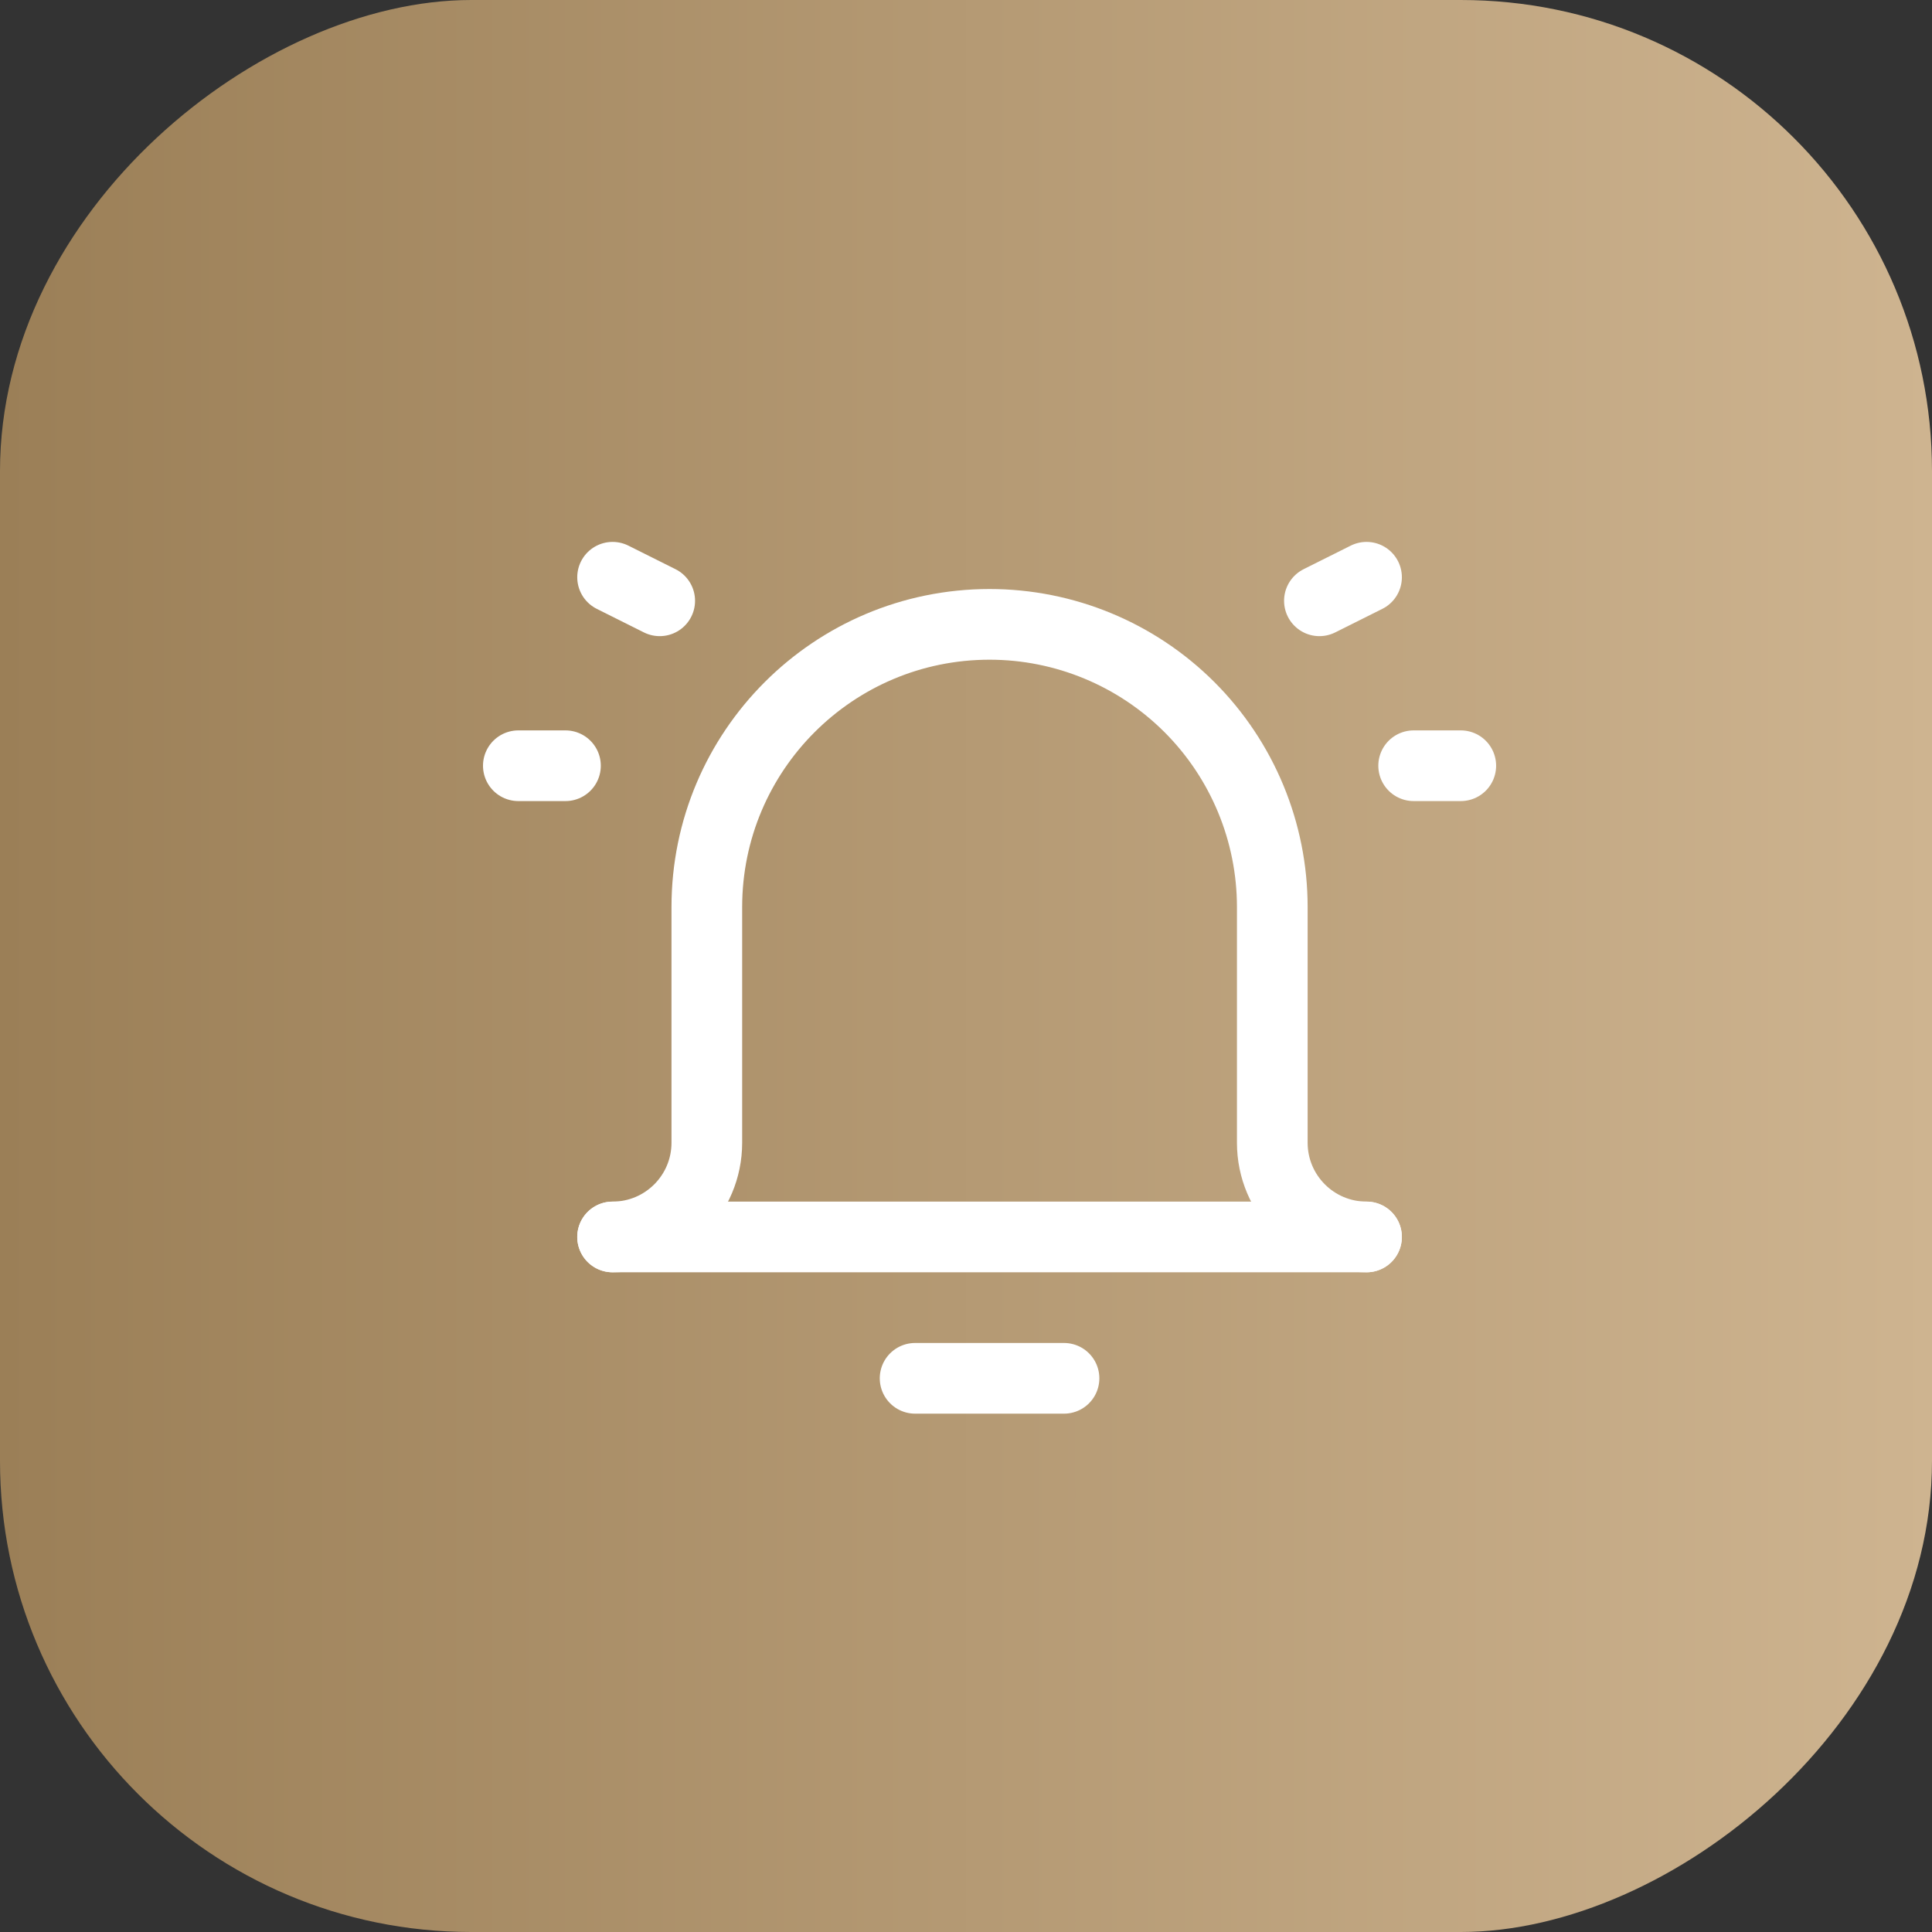
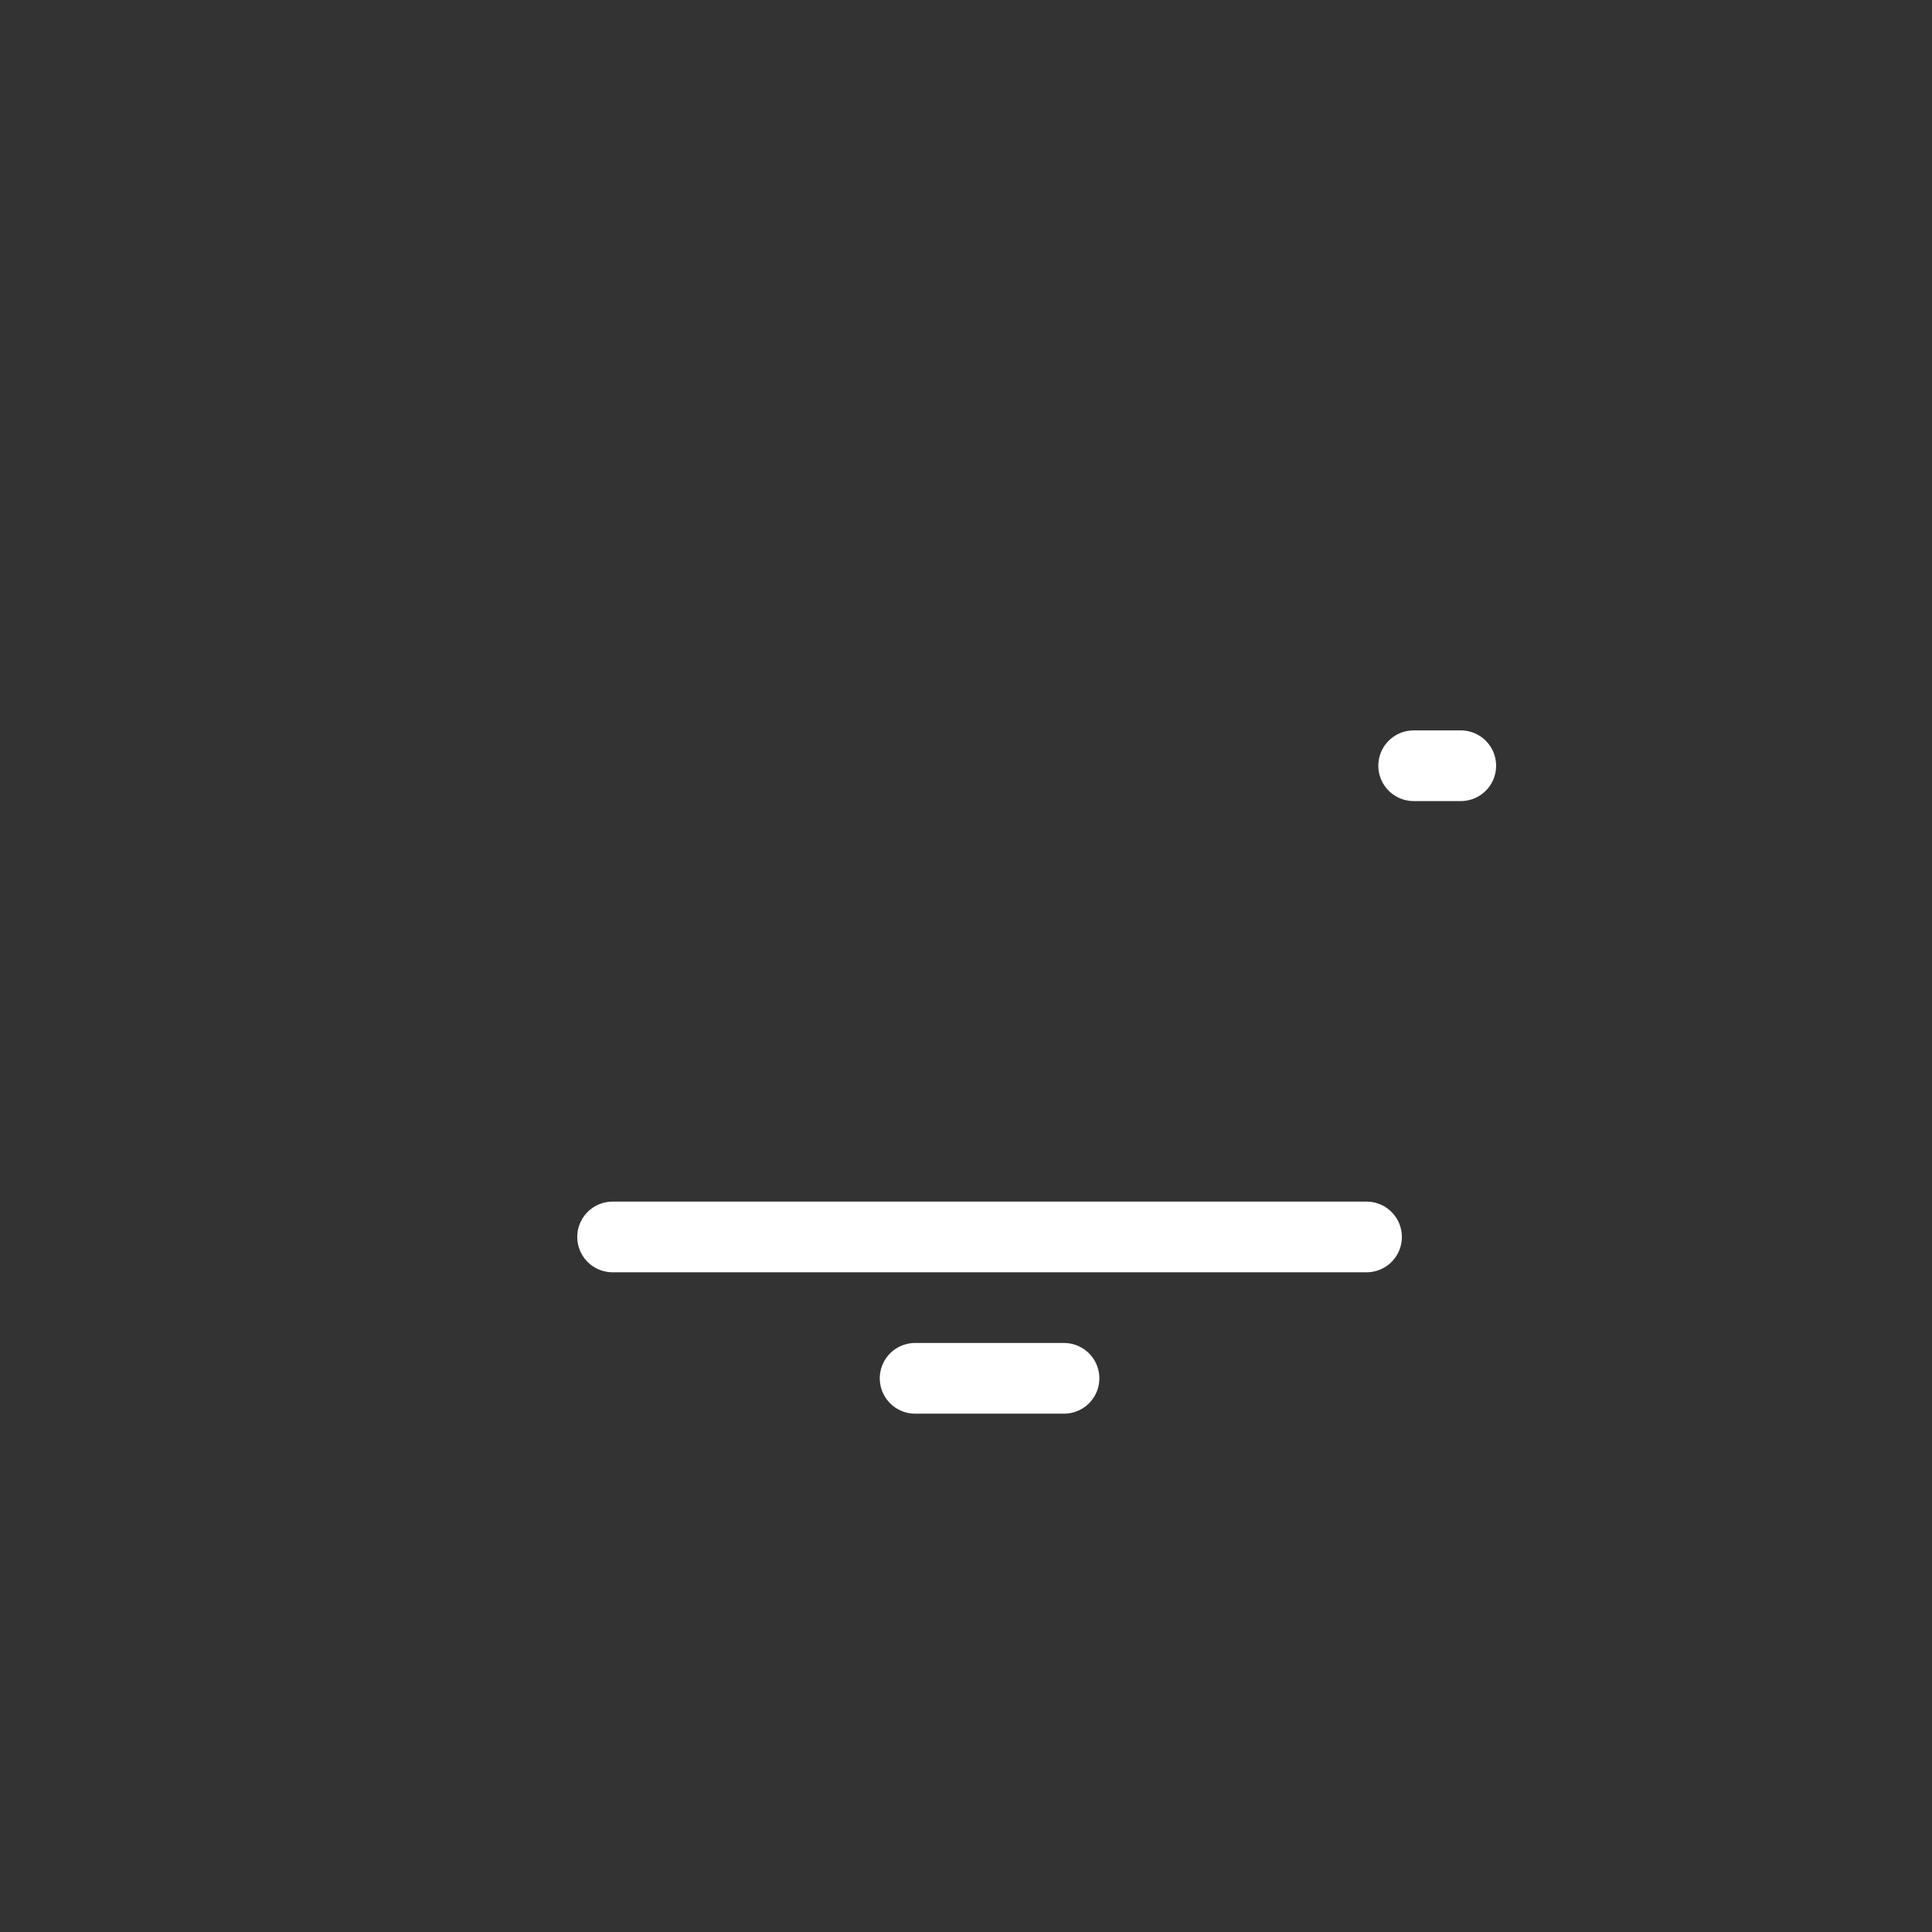
<svg xmlns="http://www.w3.org/2000/svg" width="41" height="41" viewBox="0 0 41 41" fill="none">
  <rect x="0" y="0" width="41" height="41" fill="#333333" stroke="none" />
-   <rect x="41" width="41" height="41" rx="10" transform="rotate(90 41 0)" fill="url(#paint0_linear_408_274)" />
  <path d="M29 26.25H13" stroke="white" stroke-width="1.5" stroke-linecap="round" stroke-linejoin="round" />
-   <path d="M13 26.25V26.25C14.105 26.25 15 25.355 15 24.25V19.25C15 15.936 17.686 13.25 21 13.25V13.25C22.591 13.25 24.117 13.882 25.243 15.007C26.368 16.133 27 17.659 27 19.25V24.25C27 25.355 27.895 26.25 29 26.25V26.25" stroke="white" stroke-width="1.5" stroke-linecap="round" stroke-linejoin="round" />
-   <path d="M28 12.75L29 12.25" stroke="white" stroke-width="1.5" stroke-linecap="round" stroke-linejoin="round" />
  <path d="M30 16.25H31" stroke="white" stroke-width="1.5" stroke-linecap="round" stroke-linejoin="round" />
-   <path d="M14 12.75L13 12.25" stroke="white" stroke-width="1.5" stroke-linecap="round" stroke-linejoin="round" />
-   <path d="M12 16.25H11" stroke="white" stroke-width="1.5" stroke-linecap="round" stroke-linejoin="round" />
  <path d="M19.42 29.25H22.58" stroke="white" stroke-width="1.5" stroke-linecap="round" stroke-linejoin="round" />
  <defs>
    <linearGradient id="paint0_linear_408_274" x1="61.5" y1="0" x2="61.5" y2="41" gradientUnits="userSpaceOnUse">
      <stop stop-color="#CEB490" />
      <stop offset="1" stop-color="#9B7F57" />
    </linearGradient>
  </defs>
</svg>